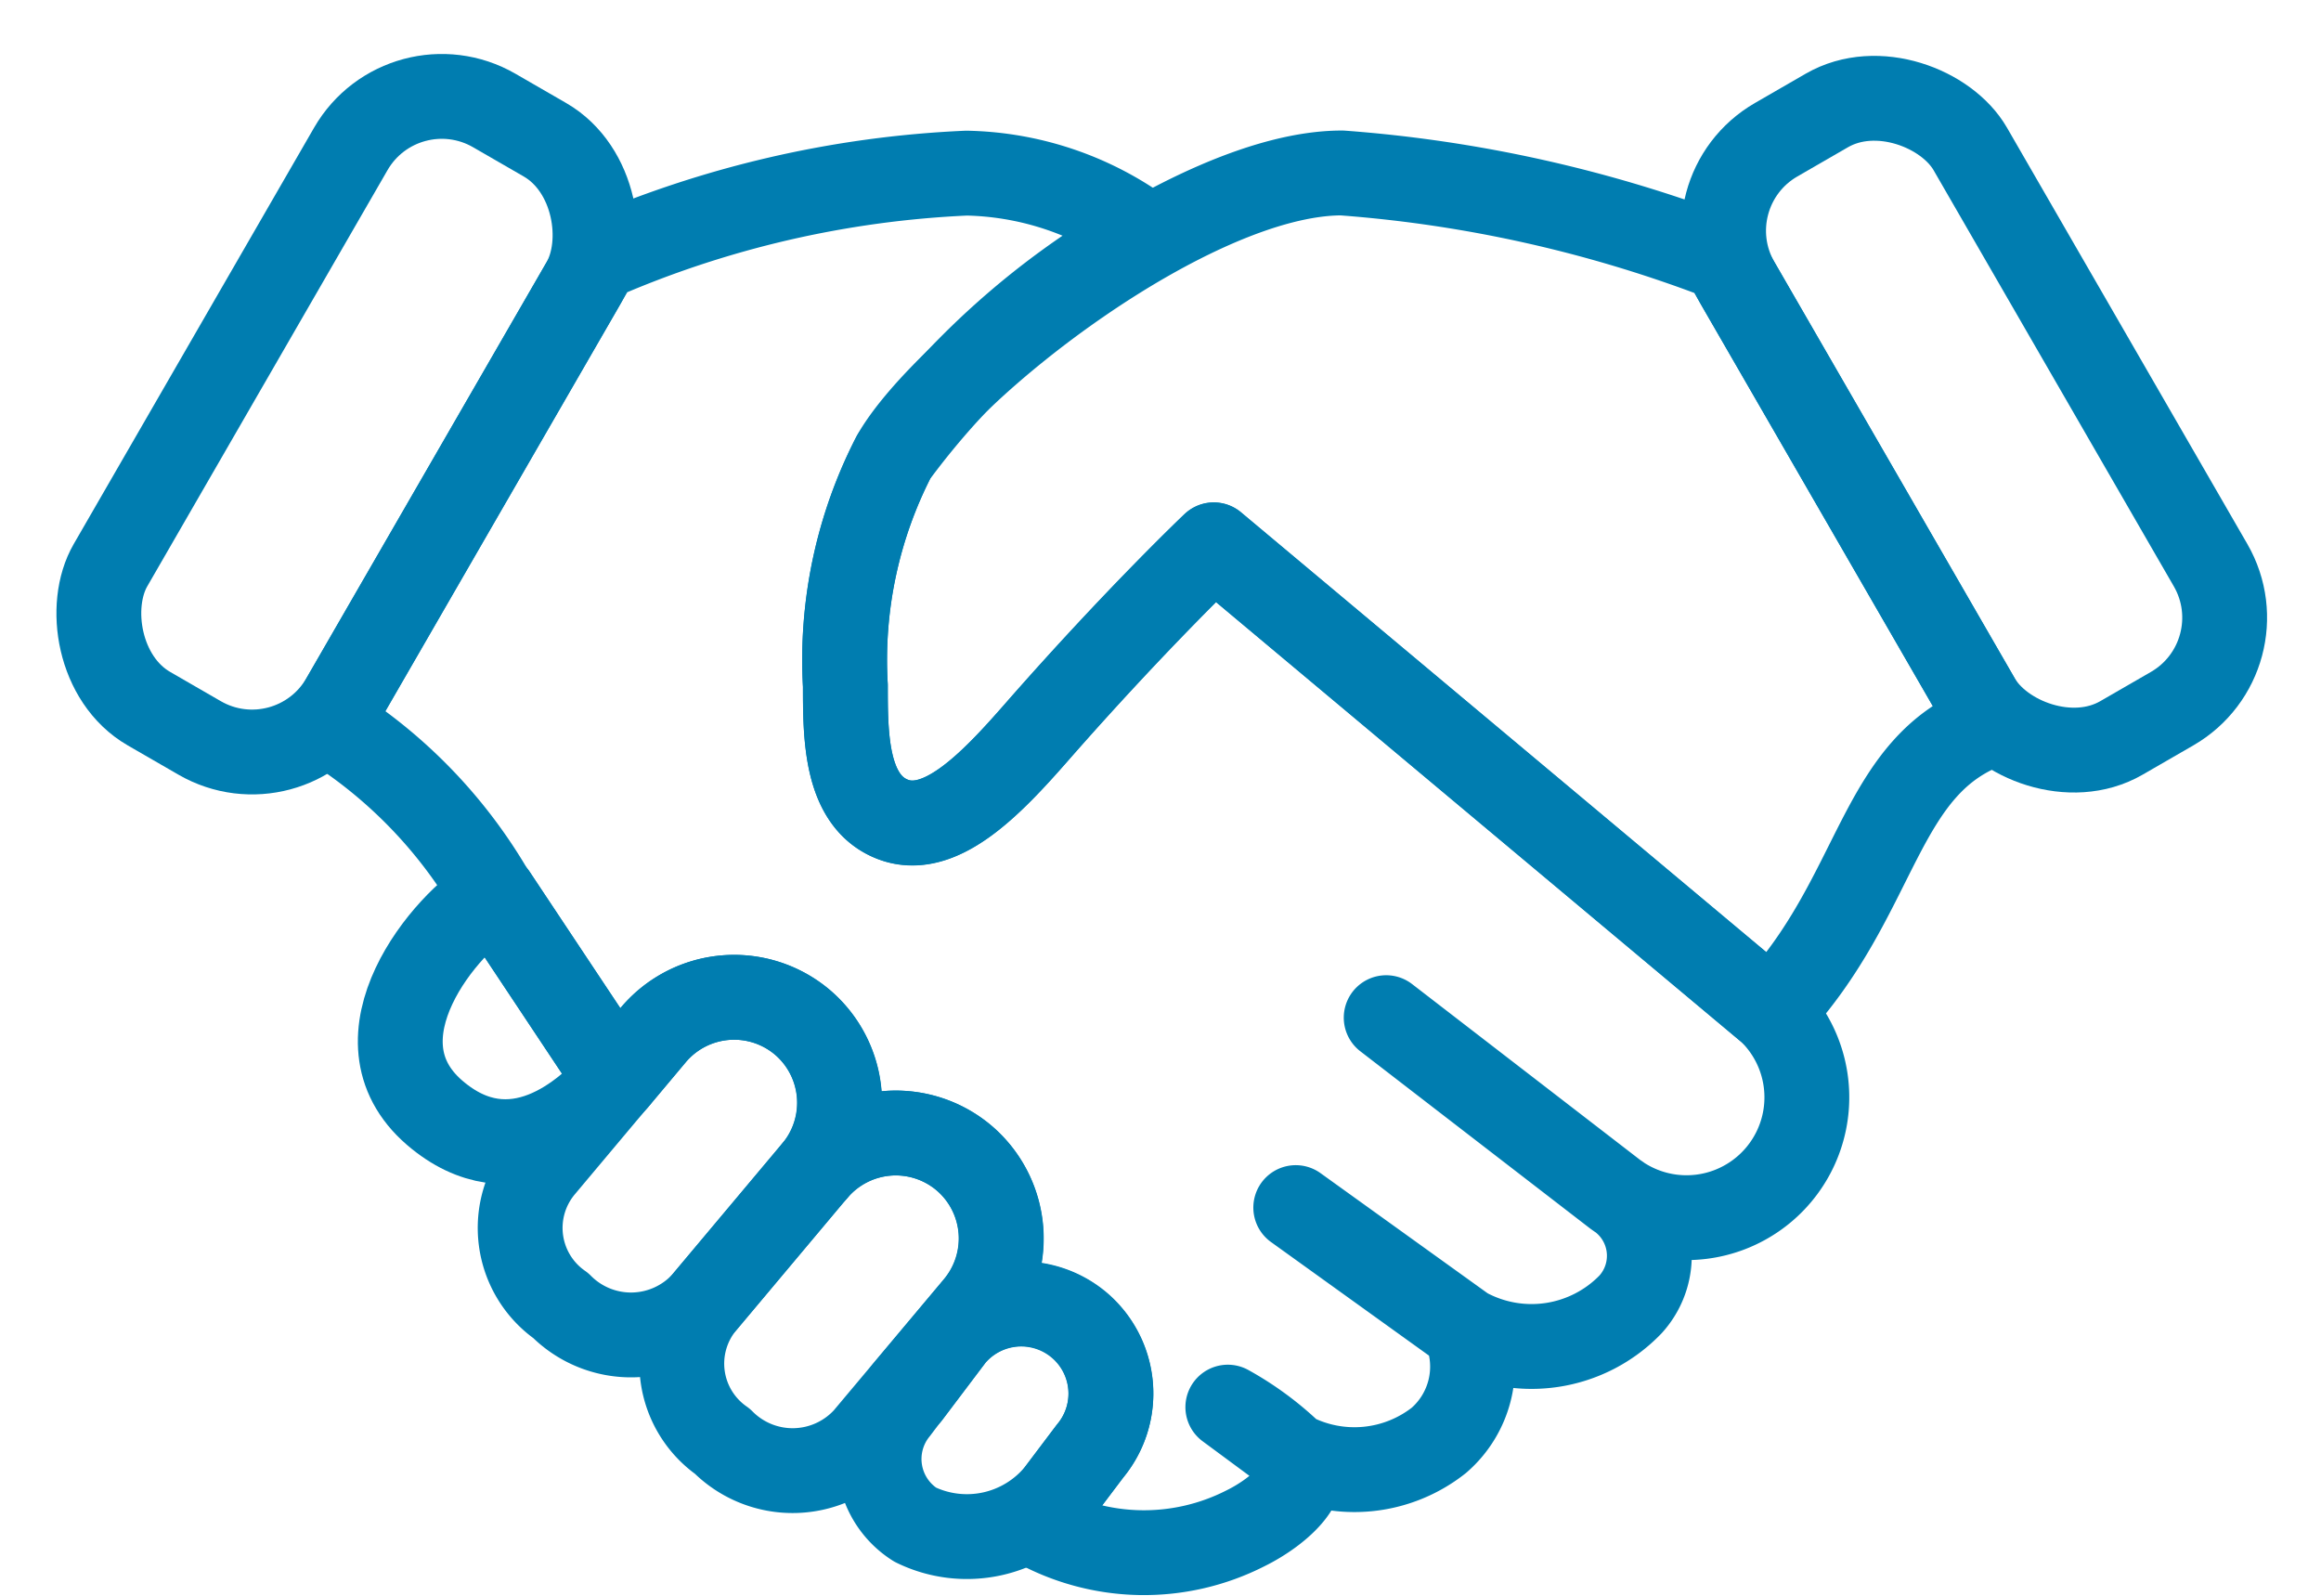
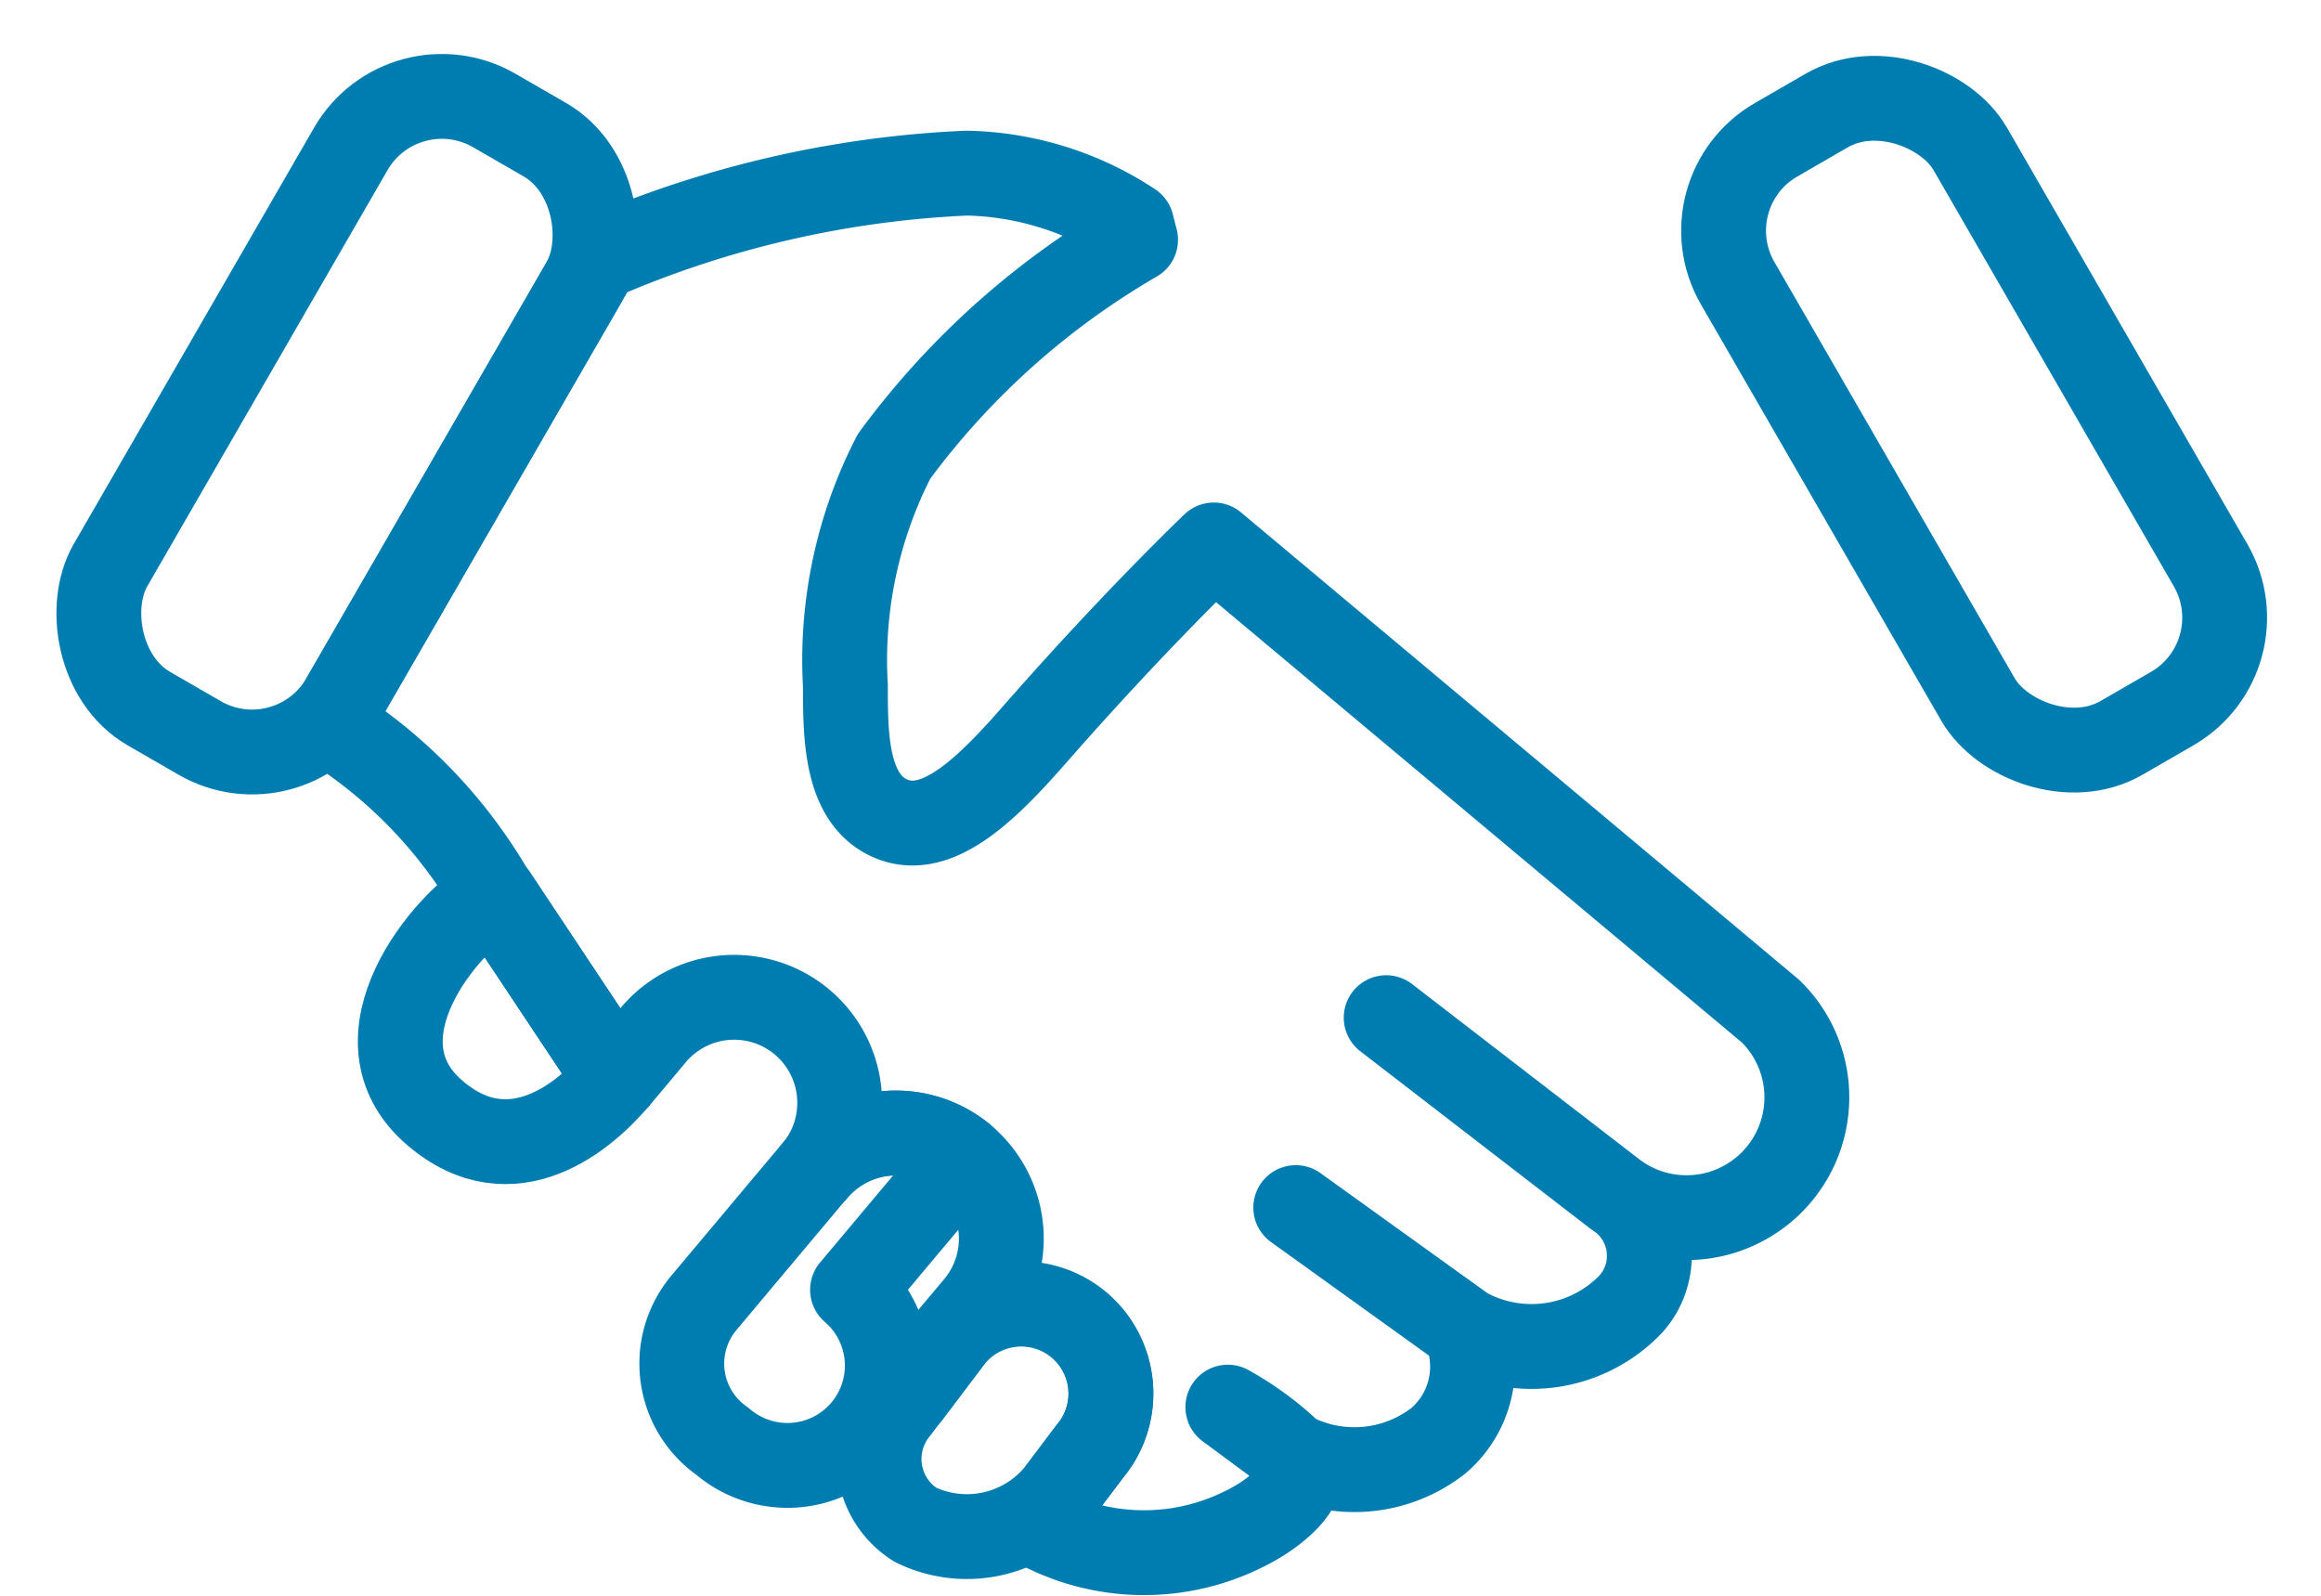
<svg xmlns="http://www.w3.org/2000/svg" width="41.039" height="28.222" viewBox="0 0 41.039 28.222">
  <g id="Group_5585" data-name="Group 5585" transform="translate(-311.294 -139.551)">
    <g id="Group_5594" data-name="Group 5594" transform="translate(318.372 155.376)">
      <path id="Path_1743" data-name="Path 1743" d="M324.424,164.081c-.522.623-1.836,1.786-3.214.6-1.525-1.313.2-3.377,1.053-3.85Z" transform="translate(-320.603 -160.832)" fill="none" stroke="#007db0" stroke-linecap="round" stroke-linejoin="round" stroke-width="1.5" />
-       <path id="Path_1744" data-name="Path 1744" d="M324.219,168.757h0a1.673,1.673,0,0,1-.327-2.448l1.963-2.339a1.871,1.871,0,0,1,2.628-.23h0a1.872,1.872,0,0,1,.23,2.629l-1.963,2.339A1.747,1.747,0,0,1,324.219,168.757Z" transform="translate(-321.382 -161.498)" fill="none" stroke="#007db0" stroke-linecap="round" stroke-linejoin="round" stroke-width="1.5" />
-       <path id="Path_1745" data-name="Path 1745" d="M328.131,172.04h0a1.673,1.673,0,0,1-.327-2.448l1.963-2.339a1.871,1.871,0,0,1,2.628-.23h0a1.872,1.872,0,0,1,.23,2.629l-1.963,2.339A1.747,1.747,0,0,1,328.131,172.04Z" transform="translate(-322.436 -162.382)" fill="none" stroke="#007db0" stroke-linecap="round" stroke-linejoin="round" stroke-width="1.5" />
+       <path id="Path_1745" data-name="Path 1745" d="M328.131,172.04h0a1.673,1.673,0,0,1-.327-2.448l1.963-2.339a1.871,1.871,0,0,1,2.628-.23h0l-1.963,2.339A1.747,1.747,0,0,1,328.131,172.04Z" transform="translate(-322.436 -162.382)" fill="none" stroke="#007db0" stroke-linecap="round" stroke-linejoin="round" stroke-width="1.5" />
      <path id="Path_1746" data-name="Path 1746" d="M332.824,174.629h0a1.375,1.375,0,0,1-.329-2.03l.989-1.309a1.591,1.591,0,0,1,2.234-.2h0a1.59,1.59,0,0,1,.2,2.234l-.568.753A2.084,2.084,0,0,1,332.824,174.629Z" transform="translate(-323.72 -163.497)" fill="none" stroke="#007db0" stroke-linecap="round" stroke-linejoin="round" stroke-width="1.5" />
    </g>
    <path id="Path_1747" data-name="Path 1747" d="M334.522,149.936s-1.368,1.3-3.134,3.313c-.815.93-1.723,1.879-2.565,1.531-.814-.336-.815-1.477-.815-2.356a7.866,7.866,0,0,1,.86-4.054,14.038,14.038,0,0,1,4.271-3.829l-.069-.269a5.487,5.487,0,0,0-2.919-.91,18.3,18.3,0,0,0-6.525,1.515l-4.749,8.226a8.641,8.641,0,0,1,2.913,3.03l.009-.005,2.155,3.242.006.007.652-.777a1.866,1.866,0,1,1,2.858,2.4,1.866,1.866,0,1,1,2.858,2.4l-1.252,1.492.052.058.774-1.025a1.585,1.585,0,1,1,2.429,2.038l-.973,1.288a3.954,3.954,0,0,0,3.721.073c.611-.3,1.3-.913.822-1.308l-1.131-.836a5.372,5.372,0,0,1,1.131.836,2.412,2.412,0,0,0,2.6-.248,1.724,1.724,0,0,0,.465-1.963l-2.995-2.153,2.995,2.153a2.43,2.43,0,0,0,2.928-.445,1.279,1.279,0,0,0-.266-1.937l-4.058-3.129,4.058,3.129a2.128,2.128,0,0,0,2.739-3.243Z" transform="translate(-1.766 -0.75)" fill="none" stroke="#007db0" stroke-linecap="round" stroke-linejoin="round" stroke-width="1.5" />
-     <path id="Path_1748" data-name="Path 1748" d="M351.649,153.1l-4.749-8.226a23.611,23.611,0,0,0-6.747-1.515c-2.666,0-7.035,3.441-7.92,5.008a7.865,7.865,0,0,0-.86,4.054c0,.879,0,2.02.815,2.356.842.348,1.751-.6,2.565-1.531,1.766-2.017,3.134-3.313,3.134-3.313l9.842,8.24c.006.005.009.012.016.017C349.686,156.126,349.61,153.808,351.649,153.1Z" transform="translate(-5.132 -0.75)" fill="none" stroke="#007db0" stroke-linecap="round" stroke-linejoin="round" stroke-width="1.5" />
    <rect id="Rectangle_1142" data-name="Rectangle 1142" width="4.749" height="12.212" rx="1.857" transform="translate(318.425 140.576) rotate(29.999)" fill="none" stroke="#007db0" stroke-linecap="round" stroke-linejoin="round" stroke-width="1.5" />
    <rect id="Rectangle_1143" data-name="Rectangle 1143" width="4.749" height="12.212" rx="1.857" transform="translate(351.309 151.152) rotate(150.001)" fill="none" stroke="#007db0" stroke-linecap="round" stroke-linejoin="round" stroke-width="1.5" />
  </g>
</svg>